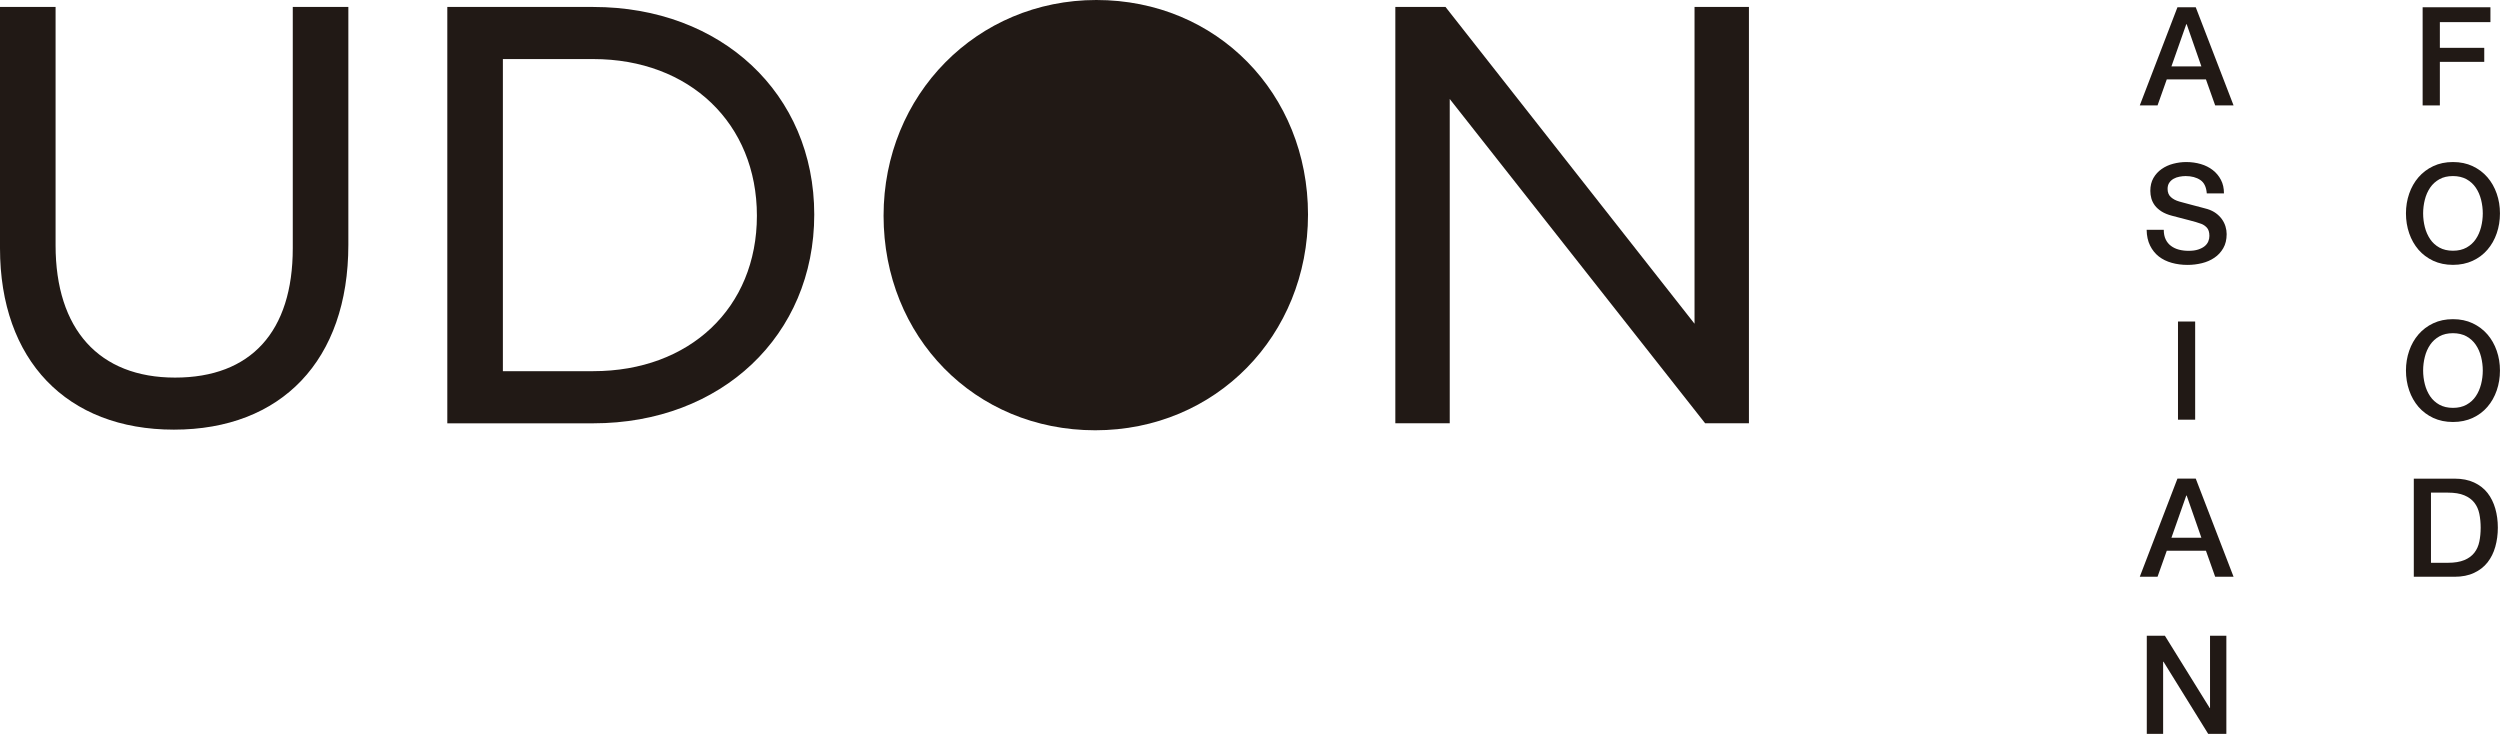
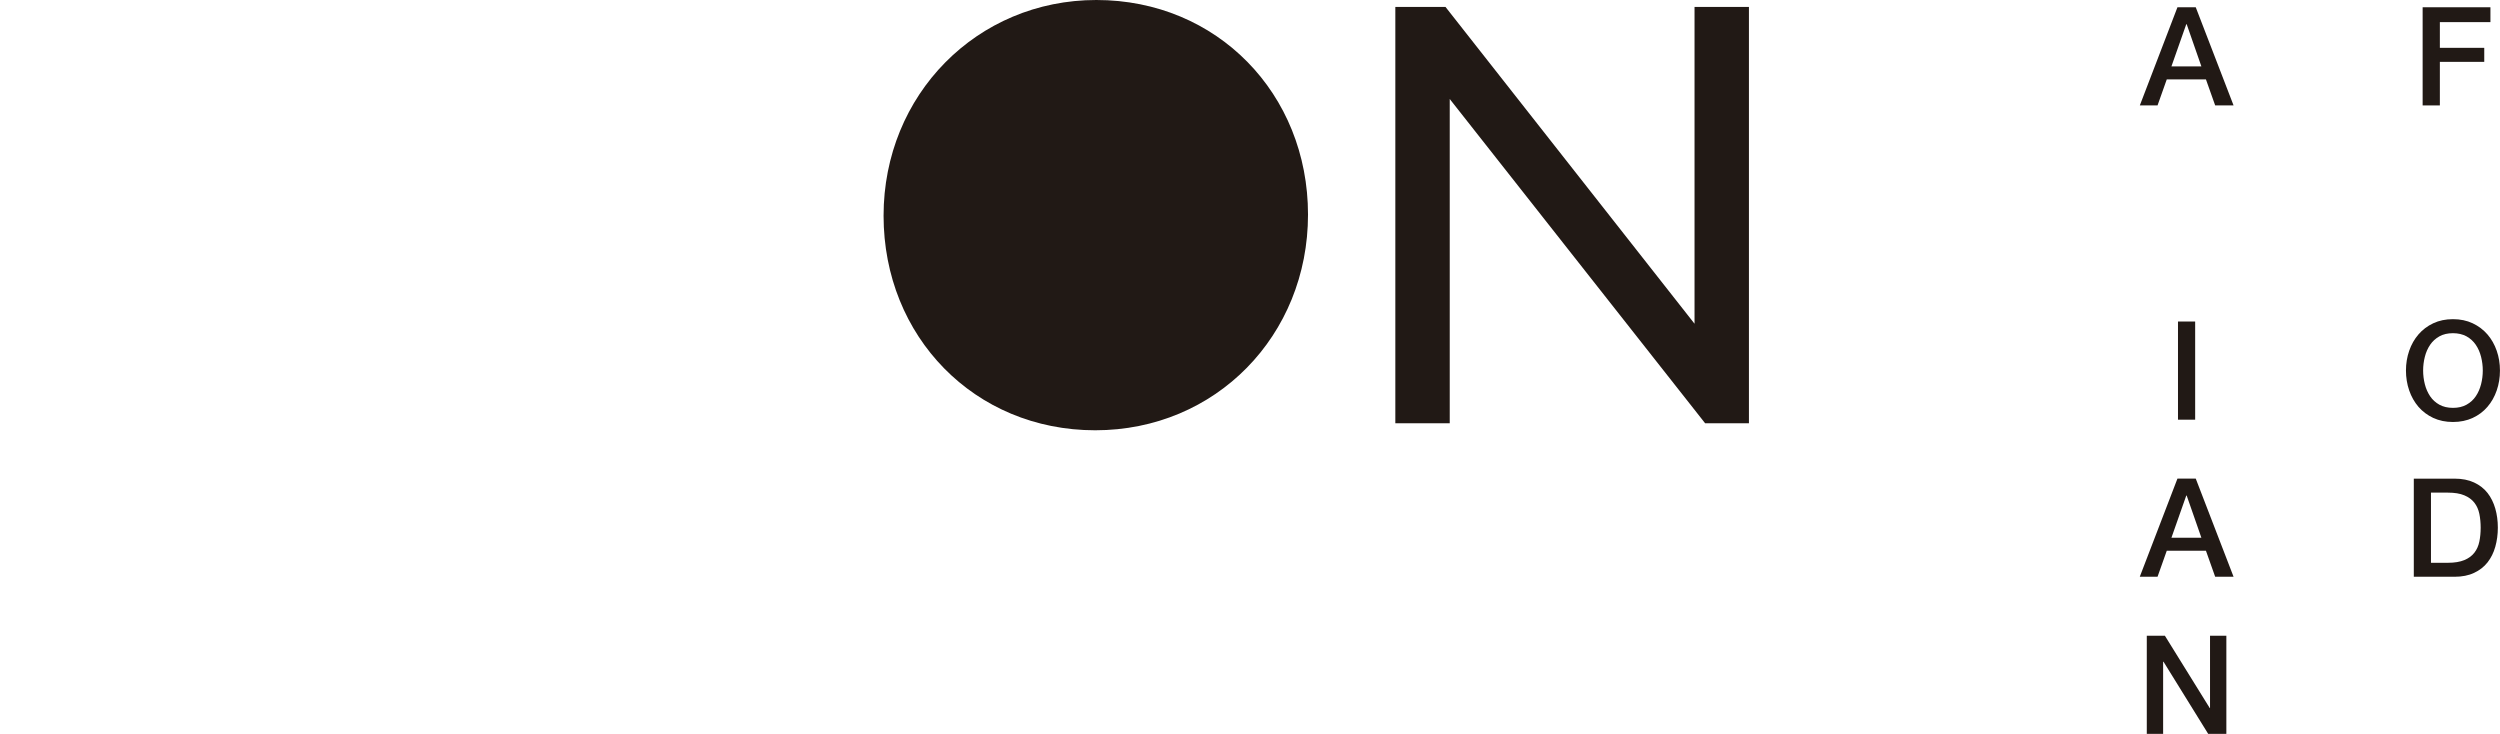
<svg xmlns="http://www.w3.org/2000/svg" id="Capa_2" viewBox="0 0 509.61 149.6">
  <defs>
    <style>.cls-1{fill:#211915;}</style>
  </defs>
  <g id="Capa_1-2">
    <g>
      <g>
-         <path class="cls-1" d="M59.68,50.6c0,17-8.52,26.37-24,26.37s-24.35-9.83-24.35-26.96V1.42H0V50.6c0,22.81,13.58,36.98,35.45,36.98s35.56-14.09,35.56-37.69V1.42h-11.33V50.6Z" />
-         <path class="cls-1" d="M120.94,75.67h-18.43V12.04h18.43c19.64,0,33.35,13.13,33.35,31.93s-13.72,31.69-33.35,31.69m0-74.25h-29.76V86.29h29.76c26.1,0,45.04-17.9,45.04-42.55S147.04,1.42,120.94,1.42" />
        <path class="cls-1" d="M223.49,0c-24.33,0-43.38,19.31-43.38,43.97s18.55,43.74,43.14,43.74,43.38-19.32,43.38-43.97S248.08,0,223.49,0" />
      </g>
      <polygon class="cls-1" points="345.42 1.42 345.42 65.99 294.66 1.42 284.43 1.42 284.43 86.28 295.52 86.28 295.52 20.18 347.29 85.91 347.58 86.28 356.51 86.28 356.51 1.42 345.42 1.42" />
      <polygon class="cls-1" points="437.61 149.6 440.94 149.6 440.94 134.89 441.02 134.89 450.13 149.6 453.83 149.6 453.83 129.59 450.5 129.59 450.5 144.33 450.44 144.33 441.3 129.59 437.61 129.59 437.61 149.6" />
      <path class="cls-1" d="M445.66,101.01h.08l3,8.61h-6.11l3.03-8.61Zm-9.47,16.56h3.61l1.88-5.3h7.99l1.88,5.3h3.75l-7.71-20.01h-3.73l-7.68,20.01Z" />
      <rect class="cls-1" x="443.97" y="65.54" width="3.5" height="20.01" />
-       <path class="cls-1" d="M437.58,46.85c.02,1.23,.25,2.3,.7,3.21,.45,.91,1.05,1.65,1.79,2.23,.75,.58,1.63,1.01,2.64,1.29,1.01,.28,2.08,.42,3.22,.42,.99,0,1.96-.12,2.91-.35,.95-.23,1.8-.6,2.55-1.11,.75-.5,1.35-1.15,1.81-1.95,.46-.79,.69-1.75,.69-2.87,0-.52-.08-1.05-.24-1.57-.16-.52-.4-1.01-.73-1.47-.33-.46-.73-.86-1.22-1.22-.48-.35-1.05-.63-1.71-.84-.26-.07-.7-.19-1.3-.35-.61-.16-1.23-.32-1.86-.49-.64-.17-1.21-.32-1.72-.46-.51-.14-.81-.22-.88-.24-.71-.2-1.28-.51-1.72-.91-.44-.4-.66-.96-.66-1.67,0-.5,.12-.93,.35-1.26,.23-.34,.53-.6,.88-.8,.35-.2,.75-.34,1.18-.42,.43-.08,.85-.13,1.26-.13,1.21,0,2.21,.27,3,.8,.79,.53,1.22,1.44,1.32,2.73h3.5c0-1.05-.2-1.97-.62-2.76-.41-.79-.97-1.46-1.67-2-.7-.54-1.51-.95-2.44-1.22-.93-.27-1.91-.41-2.96-.41-.9,0-1.78,.12-2.66,.35-.88,.23-1.66,.59-2.36,1.08-.69,.48-1.25,1.1-1.67,1.83-.42,.74-.63,1.61-.63,2.62,0,.52,.07,1.04,.21,1.54,.14,.5,.38,.98,.71,1.43,.34,.45,.79,.85,1.36,1.22,.57,.36,1.29,.66,2.14,.88,1.38,.37,2.54,.68,3.49,.91,.94,.23,1.77,.48,2.48,.74,.41,.15,.79,.41,1.13,.77,.34,.36,.52,.93,.52,1.69,0,.37-.07,.74-.22,1.11-.15,.36-.39,.69-.73,.97-.34,.28-.78,.51-1.32,.69-.54,.18-1.2,.27-1.96,.27-.71,0-1.37-.08-1.98-.24-.61-.16-1.14-.41-1.61-.76-.47-.34-.83-.79-1.09-1.33-.26-.54-.39-1.19-.39-1.96h-3.5Z" />
-       <path class="cls-1" d="M445.66,4.93h.08l3,8.61h-6.11l3.03-8.61Zm-9.47,16.56h3.61l1.88-5.3h7.99l1.88,5.3h3.75l-7.71-20.01h-3.73l-7.68,20.01Z" />
+       <path class="cls-1" d="M445.66,4.93h.08l3,8.61h-6.11l3.03-8.61Zm-9.47,16.56h3.61l1.88-5.3h7.99l1.88,5.3h3.75l-7.71-20.01h-3.73Z" />
      <g>
        <path class="cls-1" d="M495.54,100.42h3.45c1.36,0,2.48,.18,3.35,.55,.87,.36,1.55,.87,2.05,1.51,.5,.64,.83,1.4,1.01,2.27,.18,.87,.27,1.81,.27,2.82s-.09,1.95-.27,2.82c-.18,.87-.51,1.63-1.01,2.27-.49,.64-1.18,1.15-2.05,1.51-.87,.36-1.98,.55-3.35,.55h-3.45v-14.29Zm-3.5,17.15h8.3c1.53,0,2.86-.26,3.98-.79,1.12-.52,2.04-1.24,2.75-2.14,.71-.91,1.24-1.97,1.58-3.18,.34-1.21,.52-2.51,.52-3.89s-.17-2.68-.52-3.9c-.35-1.21-.87-2.27-1.58-3.18-.71-.91-1.63-1.62-2.75-2.14-1.12-.52-2.45-.78-3.98-.78h-8.3v20.01Z" />
        <path class="cls-1" d="M496,65.9c-1.19,.56-2.19,1.32-3.01,2.27-.82,.95-1.45,2.06-1.89,3.33-.44,1.27-.66,2.62-.66,4.03s.22,2.79,.66,4.06c.44,1.27,1.07,2.38,1.89,3.34,.82,.95,1.83,1.7,3.01,2.26,1.19,.55,2.53,.83,4.02,.83s2.83-.28,4.02-.83c1.19-.55,2.19-1.3,3.01-2.26,.82-.95,1.45-2.06,1.89-3.34,.44-1.27,.66-2.62,.66-4.06s-.22-2.76-.66-4.03c-.44-1.27-1.07-2.38-1.89-3.33-.82-.95-1.83-1.71-3.01-2.27-1.19-.56-2.53-.84-4.02-.84s-2.84,.28-4.02,.84m6.78,2.66c.77,.43,1.41,1.01,1.89,1.72,.49,.72,.85,1.54,1.08,2.45,.23,.92,.35,1.85,.35,2.8s-.12,1.89-.35,2.8c-.24,.92-.59,1.73-1.08,2.45-.48,.72-1.12,1.29-1.89,1.72-.78,.43-1.69,.64-2.76,.64s-1.99-.22-2.76-.64c-.78-.43-1.41-1.01-1.89-1.72-.48-.72-.85-1.54-1.08-2.45-.23-.91-.35-1.85-.35-2.8s.12-1.89,.35-2.8c.23-.91,.59-1.73,1.08-2.45,.49-.72,1.12-1.29,1.89-1.72,.77-.43,1.69-.64,2.76-.64s1.98,.22,2.76,.64" />
-         <path class="cls-1" d="M496,33.87c-1.19,.56-2.19,1.32-3.01,2.27-.82,.95-1.45,2.06-1.89,3.33-.44,1.27-.66,2.62-.66,4.03s.22,2.79,.66,4.06c.44,1.27,1.07,2.38,1.89,3.34,.82,.95,1.83,1.7,3.01,2.26,1.19,.55,2.53,.83,4.02,.83s2.83-.28,4.02-.83c1.19-.55,2.19-1.3,3.01-2.26,.82-.95,1.45-2.06,1.89-3.34,.44-1.27,.66-2.62,.66-4.06s-.22-2.76-.66-4.03c-.44-1.27-1.07-2.38-1.89-3.33-.82-.95-1.83-1.71-3.01-2.27-1.19-.56-2.53-.84-4.02-.84s-2.84,.28-4.02,.84m6.78,2.66c.77,.43,1.41,1.01,1.89,1.72,.49,.72,.85,1.54,1.08,2.45,.23,.92,.35,1.85,.35,2.8s-.12,1.89-.35,2.8c-.24,.92-.59,1.73-1.08,2.45-.48,.72-1.12,1.29-1.89,1.72-.78,.43-1.69,.64-2.76,.64s-1.99-.22-2.76-.64c-.78-.43-1.41-1.01-1.89-1.72-.48-.72-.85-1.54-1.08-2.45-.23-.91-.35-1.85-.35-2.8s.12-1.89,.35-2.8c.23-.91,.59-1.73,1.08-2.45,.49-.72,1.12-1.29,1.89-1.72,.77-.43,1.69-.64,2.76-.64s1.98,.22,2.76,.64" />
      </g>
      <polygon class="cls-1" points="493.84 21.49 497.35 21.49 497.35 12.61 506.4 12.61 506.4 9.75 497.35 9.75 497.35 4.51 507.66 4.51 507.66 1.48 493.84 1.48 493.84 21.49" />
    </g>
  </g>
</svg>